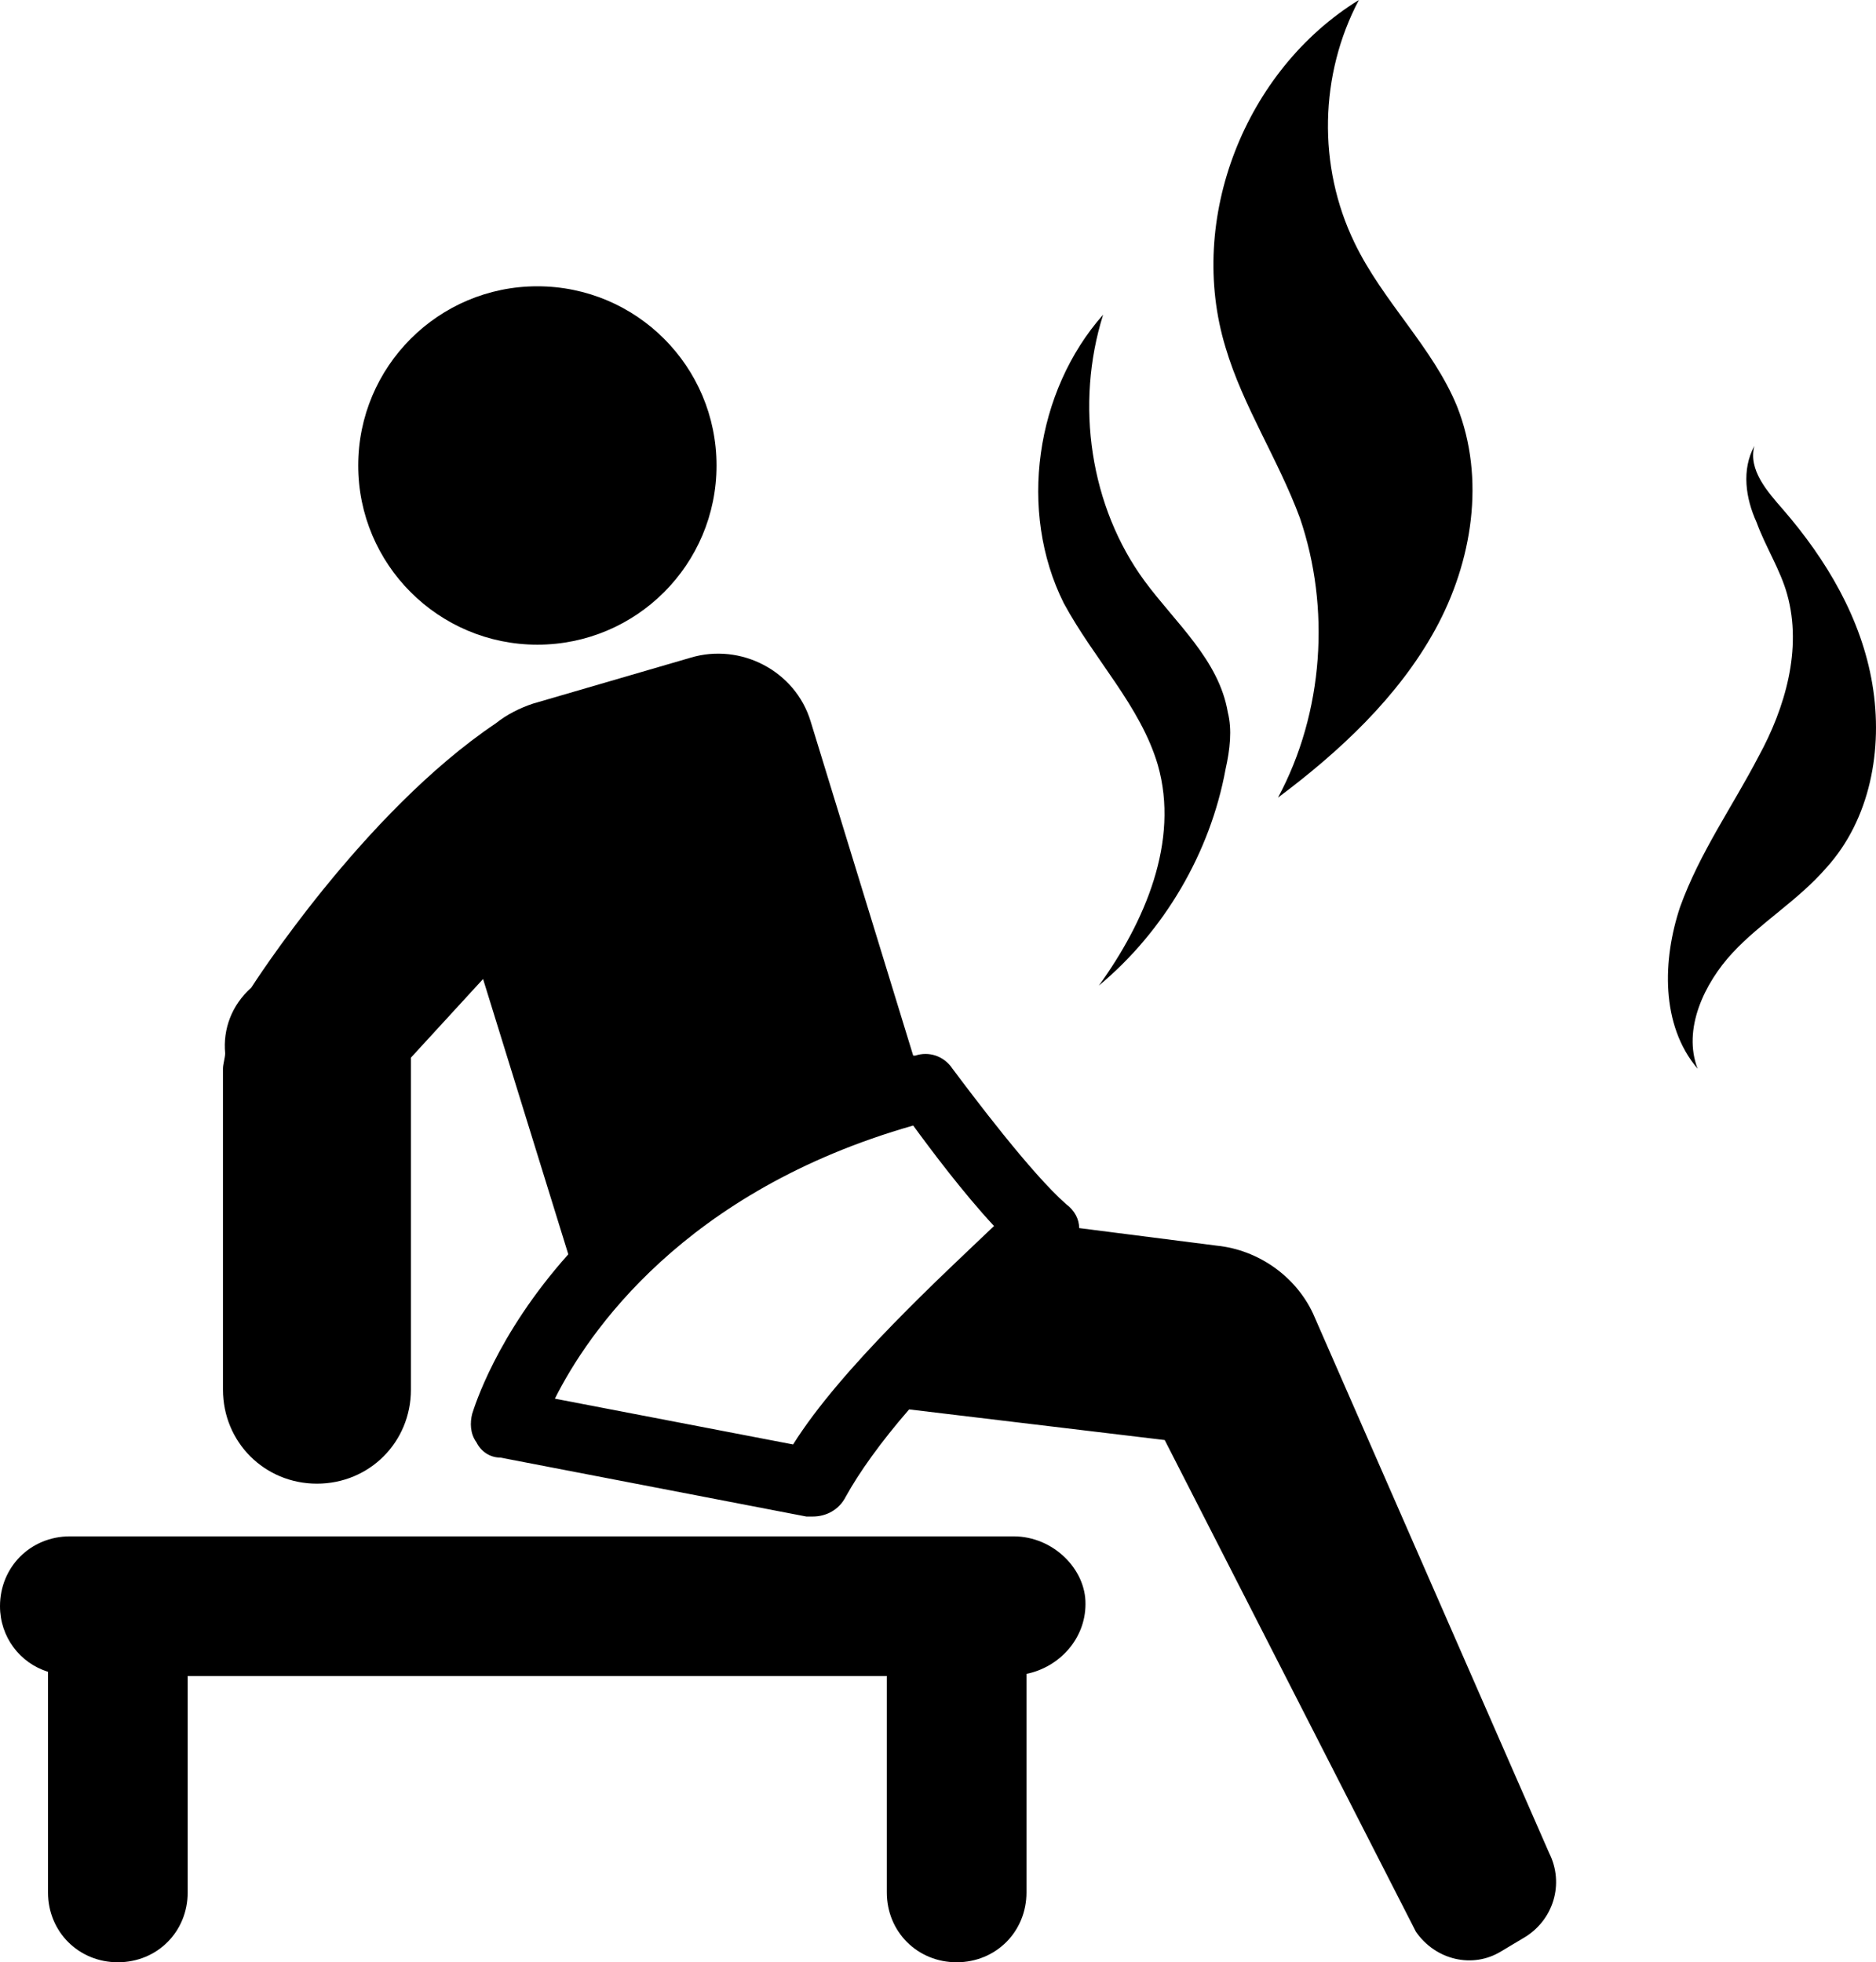
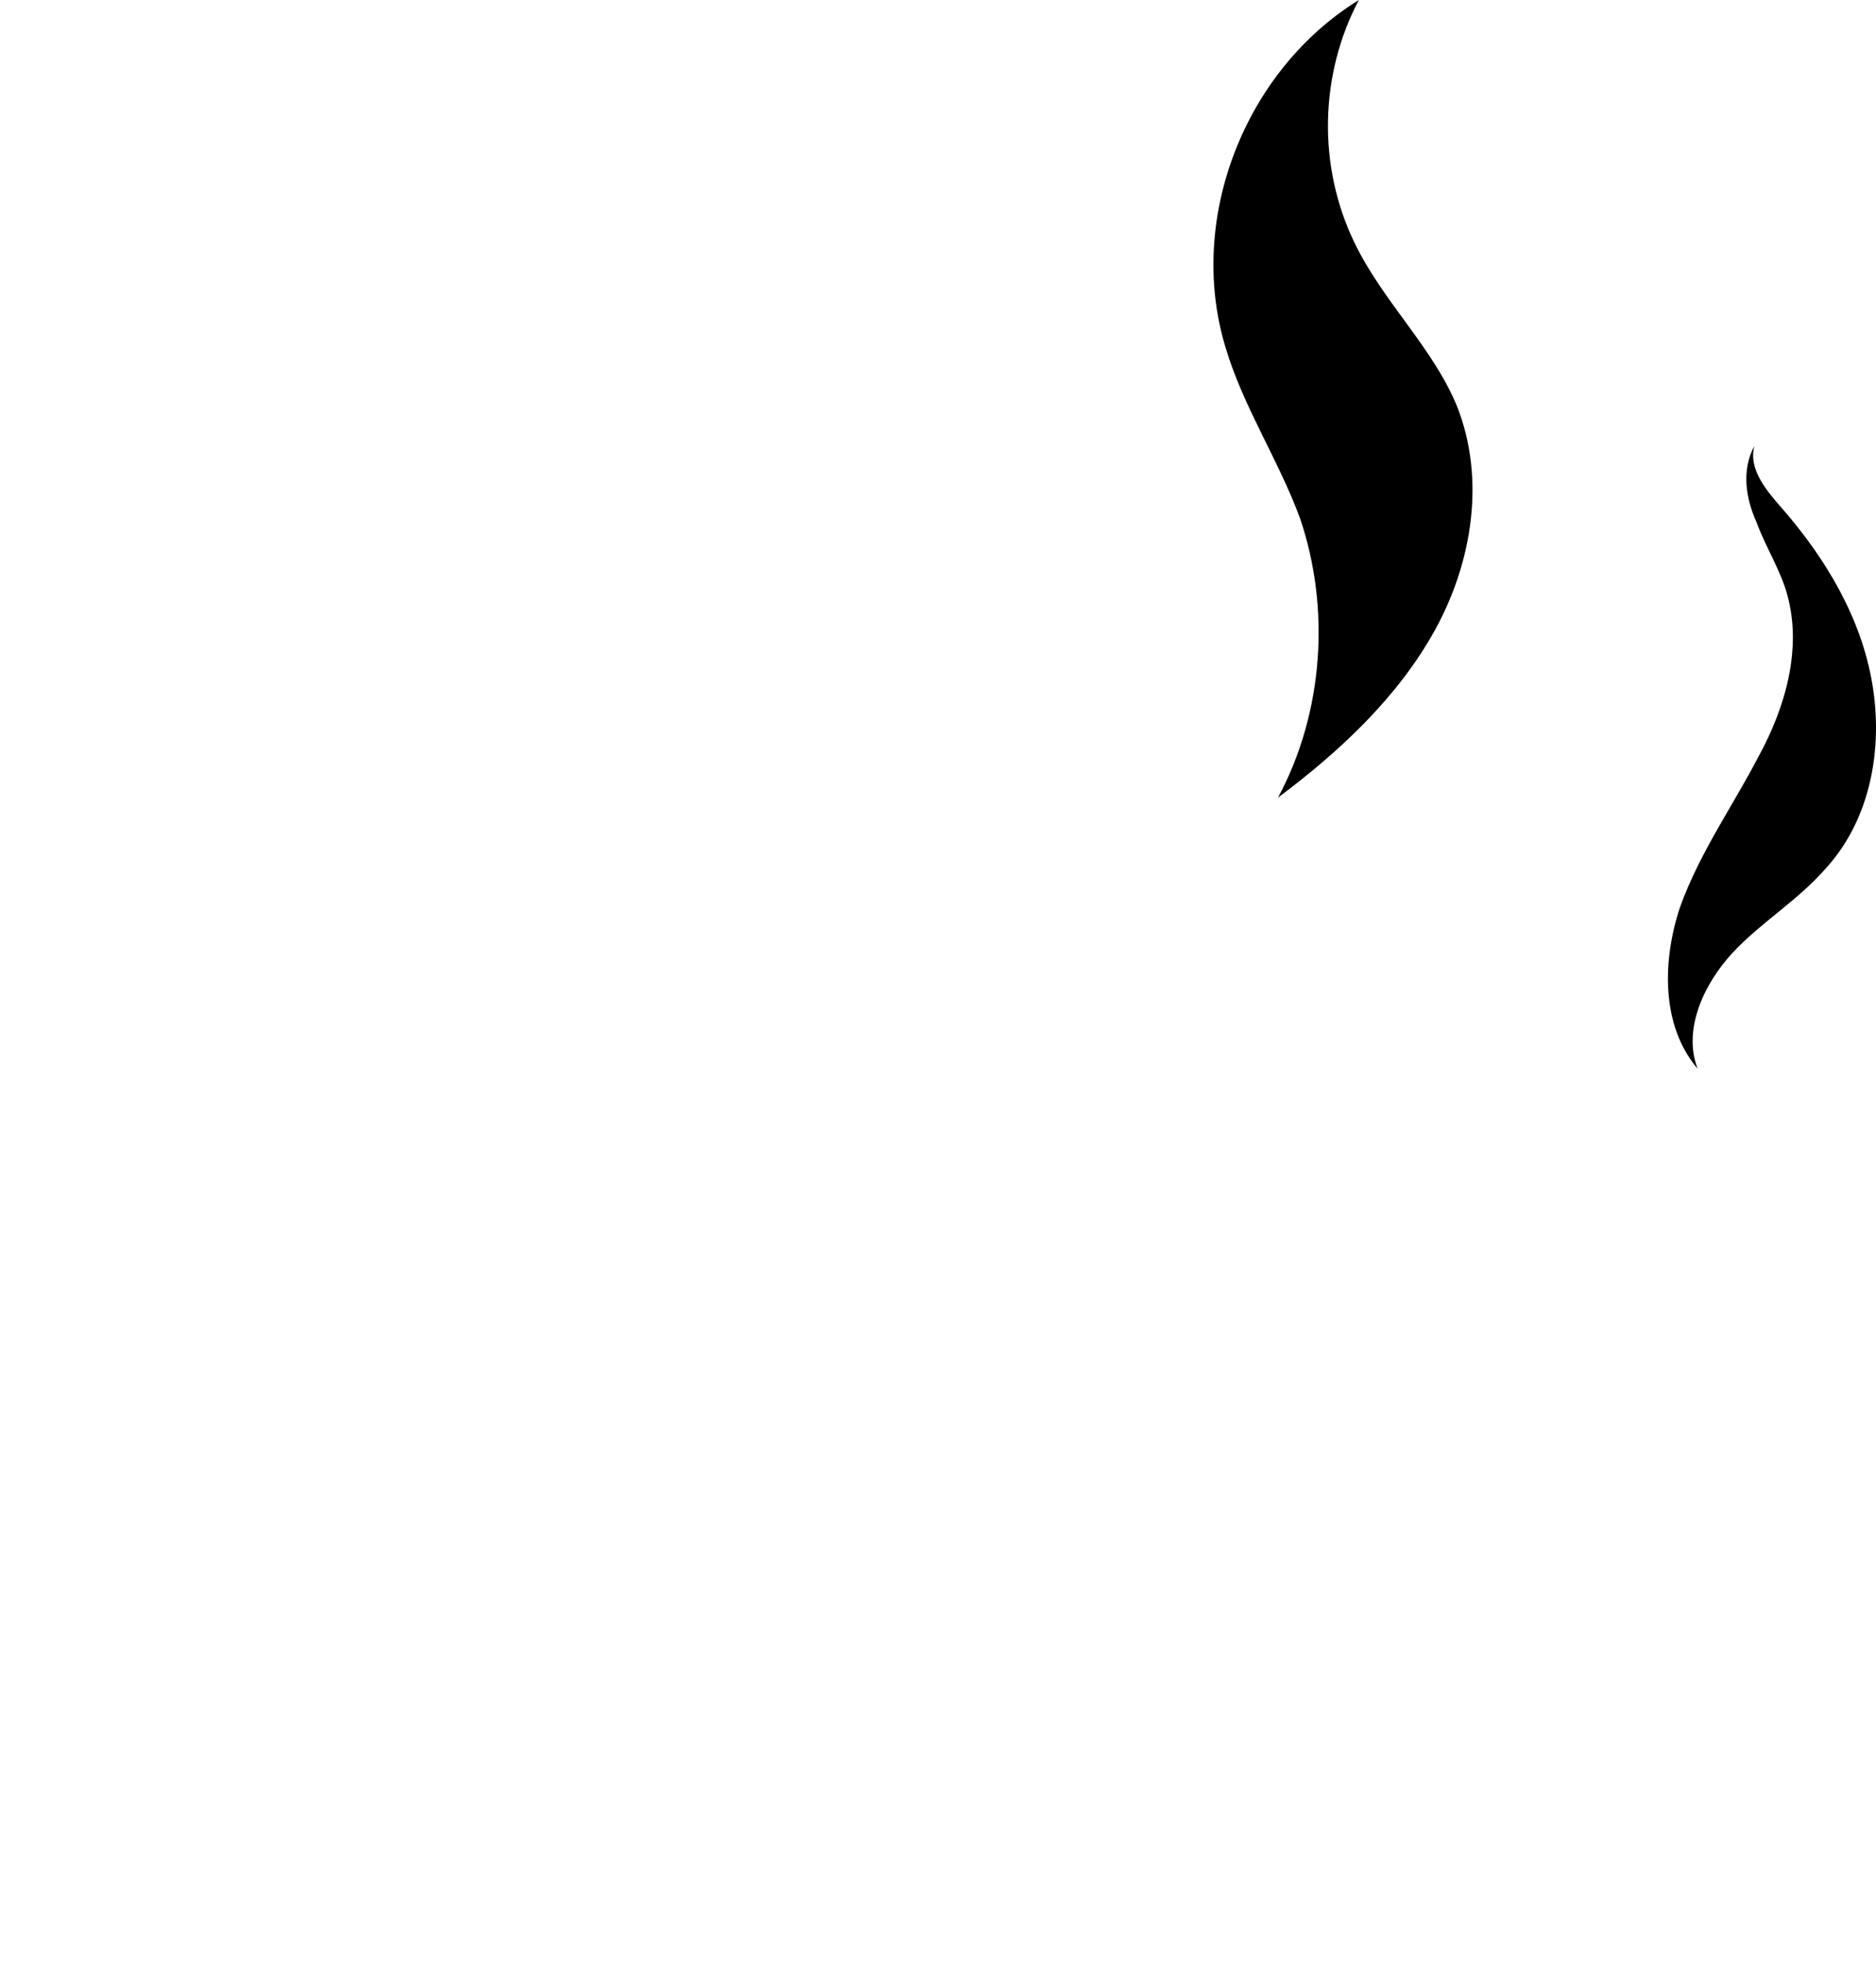
<svg xmlns="http://www.w3.org/2000/svg" version="1.1" id="Layer_1" x="0px" y="0px" width="22.54px" height="23.572px" viewBox="-25.164 -13.992 22.54 23.572" enable-background="new -25.164 -13.992 22.54 23.572" xml:space="preserve">
-   <path d="M-16.555-8.4c0,1.188-0.963,2.152-2.153,2.152c-1.188,0-2.152-0.964-2.152-2.152c0-1.189,0.964-2.153,2.152-2.153  C-17.518-10.553-16.555-9.59-16.555-8.4" />
-   <path d="M-12.985,4.463h-11.339c-0.473,0-0.84,0.368-0.84,0.839c0,0.368,0.237,0.682,0.577,0.788V8.74  c0,0.473,0.368,0.839,0.839,0.839c0.474,0,0.839-0.368,0.839-0.839V6.141h8.4V8.74c0,0.473,0.368,0.839,0.839,0.839  c0.473,0,0.839-0.368,0.839-0.839V6.115c0.394-0.08,0.709-0.42,0.709-0.839C-12.117,4.856-12.511,4.463-12.985,4.463z" />
-   <path d="M-11.253-4.804c0.263,0.919-0.157,1.889-0.708,2.651c0.788-0.656,1.339-1.601,1.522-2.599  c0.053-0.237,0.08-0.473,0.027-0.683c-0.106-0.63-0.63-1.076-0.998-1.575c-0.657-0.893-0.839-2.125-0.5-3.202  c-0.813,0.918-1.024,2.362-0.473,3.465C-12.014-6.065-11.462-5.512-11.253-4.804z" />
  <path d="M-9.546-7.771c0.368,1.076,0.288,2.336-0.263,3.36c0.736-0.55,1.444-1.207,1.89-2.02c0.446-0.813,0.604-1.812,0.262-2.678  c-0.289-0.708-0.893-1.26-1.233-1.968c-0.446-0.92-0.42-2.022,0.053-2.915c-1.364,0.839-2.074,2.625-1.602,4.174  C-10.229-9.11-9.809-8.48-9.546-7.771z" />
  <path d="M-2.668-5.775C-2.8-6.563-3.219-7.27-3.744-7.875c-0.183-0.21-0.419-0.473-0.341-0.761c-0.157,0.289-0.105,0.63,0.026,0.918  c0.105,0.289,0.289,0.577,0.368,0.867c0.183,0.656-0.026,1.364-0.342,1.942c-0.314,0.604-0.708,1.156-0.945,1.812  c-0.21,0.63-0.236,1.418,0.211,1.943c-0.183-0.474,0.079-1.025,0.419-1.392c0.342-0.368,0.788-0.63,1.129-1.024  C-2.696-4.148-2.536-4.988-2.668-5.775z" />
-   <path d="M-15.635,3.359l-2.862-0.55c0.394-0.788,1.549-2.494,4.305-3.281c0.21,0.288,0.604,0.813,0.971,1.207  C-13.824,1.312-15.059,2.44-15.635,3.359z M-9.389,1.784c-0.21-0.446-0.656-0.762-1.155-0.813l-1.654-0.211  c0-0.104-0.052-0.21-0.157-0.288c-0.42-0.368-1.129-1.312-1.365-1.627c-0.105-0.157-0.288-0.21-0.446-0.157h-0.026l-1.233-4.017  c-0.184-0.604-0.84-0.945-1.444-0.762L-18.76-5.54c-0.157,0.052-0.315,0.131-0.446,0.236c-1.602,1.076-2.939,3.176-2.939,3.176  c-0.237,0.211-0.341,0.5-0.314,0.788c0,0.052-0.026,0.131-0.026,0.183v3.858c0,0.63,0.499,1.129,1.129,1.129  c0.631,0,1.129-0.499,1.129-1.129v-3.857c0-0.052,0-0.079,0-0.131l0.867-0.945l1.024,3.307c-0.867,0.971-1.129,1.837-1.155,1.917  c-0.026,0.105-0.026,0.236,0.052,0.342c0.052,0.105,0.157,0.183,0.288,0.183l3.675,0.708c0.026,0,0.052,0,0.079,0  c0.158,0,0.314-0.08,0.394-0.237c0.158-0.288,0.42-0.656,0.762-1.05l3.071,0.368l3.018,5.906c0.236,0.342,0.683,0.446,1.024,0.236  l0.263-0.157c0.368-0.211,0.499-0.657,0.314-1.024L-9.389,1.784z" />
</svg>